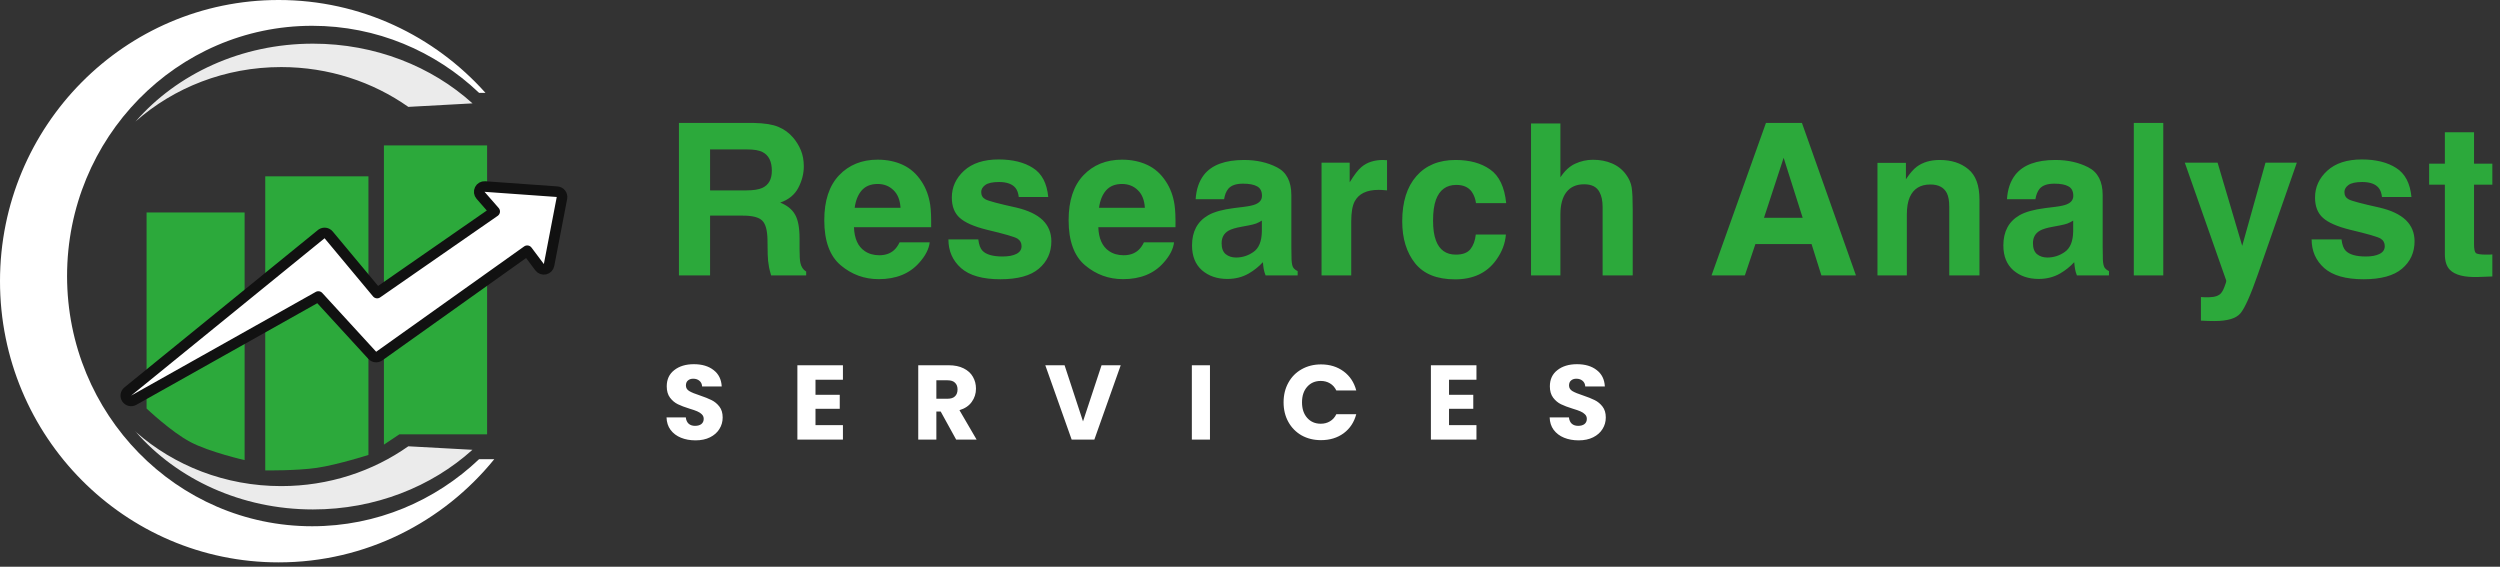
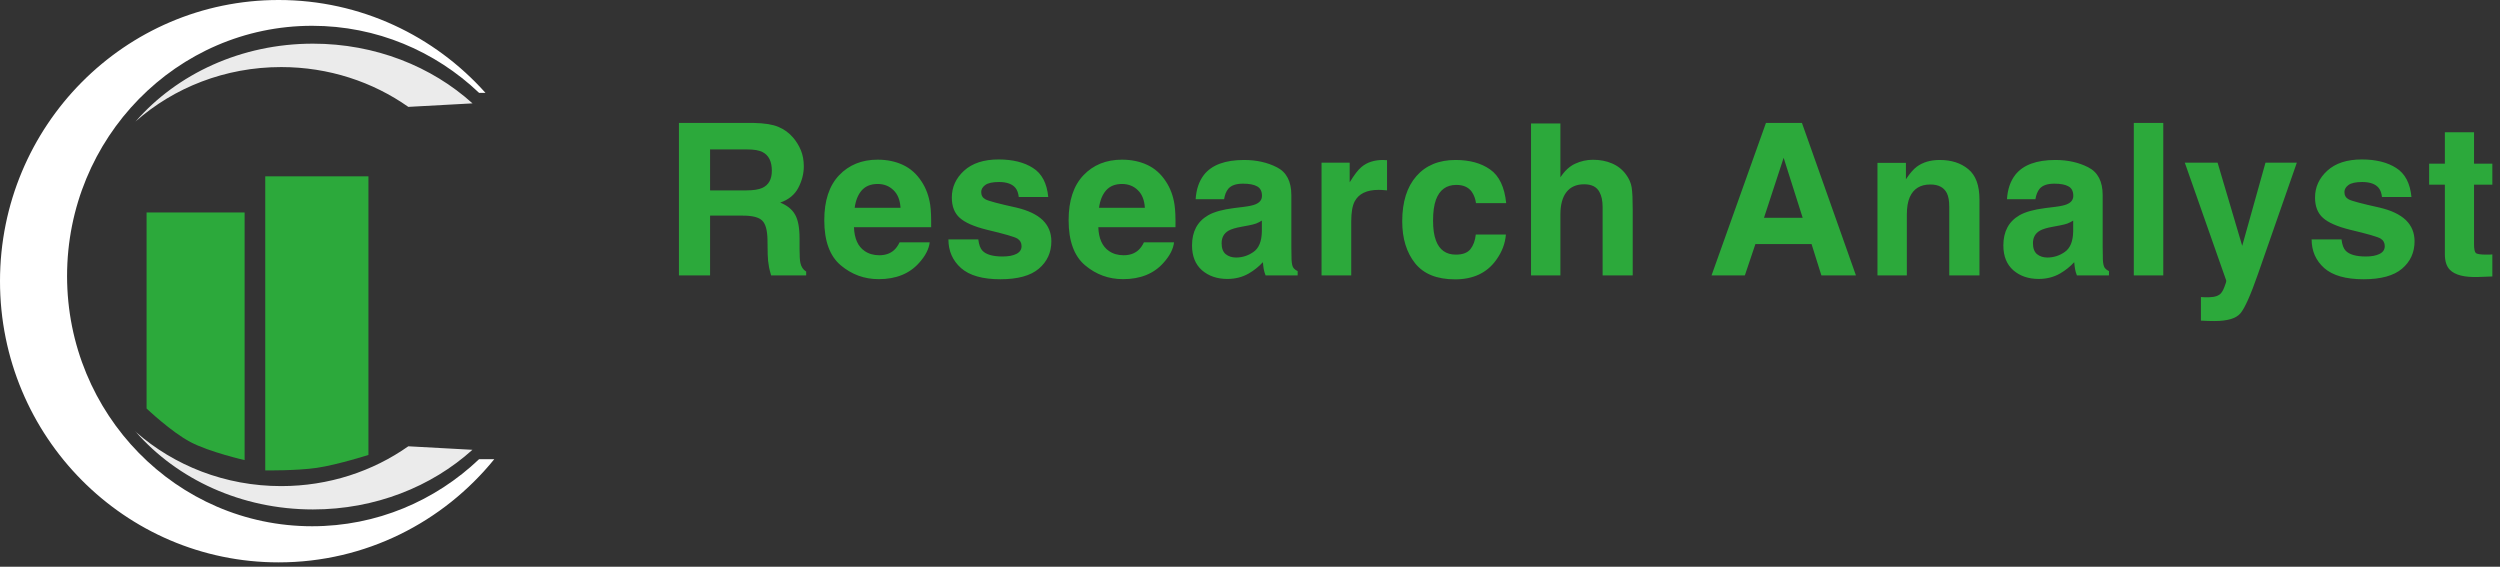
<svg xmlns="http://www.w3.org/2000/svg" width="472" height="107" viewBox="0 0 472 107" fill="none">
  <rect x="0" y="0" width="472" height="107" fill="#333333" stroke="none" />
  <path d="M134.062 28.211V35.945H140.879C142.233 35.945 143.249 35.789 143.926 35.477C145.124 34.93 145.723 33.849 145.723 32.234C145.723 30.49 145.143 29.318 143.984 28.719C143.333 28.38 142.357 28.211 141.055 28.211H134.062ZM142.305 23.211C144.323 23.25 145.872 23.497 146.953 23.953C148.047 24.409 148.971 25.079 149.727 25.965C150.352 26.694 150.846 27.501 151.211 28.387C151.576 29.272 151.758 30.281 151.758 31.414C151.758 32.781 151.413 34.129 150.723 35.457C150.033 36.772 148.893 37.703 147.305 38.25C148.633 38.784 149.57 39.546 150.117 40.535C150.677 41.512 150.957 43.009 150.957 45.027V46.961C150.957 48.276 151.009 49.168 151.113 49.637C151.27 50.379 151.634 50.926 152.207 51.277V52H145.586C145.404 51.362 145.273 50.848 145.195 50.457C145.039 49.65 144.954 48.823 144.941 47.977L144.902 45.301C144.876 43.465 144.538 42.241 143.887 41.629C143.249 41.017 142.044 40.711 140.273 40.711H134.062V52H128.184V23.211H142.305ZM165.702 34.734C164.413 34.734 163.411 35.138 162.695 35.945C161.991 36.753 161.549 37.846 161.366 39.227H170.019C169.928 37.755 169.478 36.642 168.671 35.887C167.877 35.118 166.887 34.734 165.702 34.734ZM165.702 30.145C167.473 30.145 169.068 30.477 170.487 31.141C171.907 31.805 173.079 32.853 174.003 34.285C174.836 35.548 175.377 37.013 175.624 38.68C175.767 39.656 175.826 41.062 175.8 42.898H161.23C161.308 45.034 161.978 46.531 163.241 47.391C164.01 47.925 164.934 48.191 166.015 48.191C167.161 48.191 168.092 47.866 168.808 47.215C169.198 46.863 169.543 46.375 169.843 45.75H175.527C175.383 47.013 174.726 48.296 173.554 49.598C171.731 51.668 169.179 52.703 165.898 52.703C163.189 52.703 160.8 51.831 158.73 50.086C156.659 48.341 155.624 45.503 155.624 41.57C155.624 37.885 156.555 35.06 158.417 33.094C160.292 31.128 162.721 30.145 165.702 30.145ZM184.705 45.203C184.823 46.193 185.077 46.896 185.467 47.312C186.157 48.055 187.433 48.426 189.295 48.426C190.389 48.426 191.255 48.263 191.893 47.938C192.544 47.612 192.87 47.124 192.87 46.473C192.87 45.848 192.609 45.372 192.088 45.047C191.567 44.721 189.634 44.161 186.287 43.367C183.879 42.768 182.179 42.02 181.19 41.121C180.2 40.236 179.705 38.96 179.705 37.293C179.705 35.327 180.474 33.641 182.01 32.234C183.56 30.815 185.734 30.105 188.534 30.105C191.19 30.105 193.351 30.639 195.018 31.707C196.698 32.762 197.661 34.591 197.909 37.195H192.342C192.264 36.479 192.062 35.913 191.737 35.496C191.125 34.741 190.083 34.363 188.612 34.363C187.401 34.363 186.535 34.552 186.014 34.93C185.506 35.307 185.252 35.75 185.252 36.258C185.252 36.896 185.526 37.358 186.073 37.645C186.62 37.944 188.553 38.458 191.873 39.188C194.087 39.708 195.747 40.496 196.854 41.551C197.948 42.618 198.495 43.953 198.495 45.555C198.495 47.664 197.707 49.389 196.131 50.73C194.569 52.059 192.147 52.723 188.866 52.723C185.519 52.723 183.045 52.02 181.444 50.613C179.855 49.194 179.061 47.391 179.061 45.203H184.705ZM211.834 34.734C210.545 34.734 209.542 35.138 208.826 35.945C208.123 36.753 207.68 37.846 207.498 39.227H216.15C216.059 37.755 215.61 36.642 214.802 35.887C214.008 35.118 213.018 34.734 211.834 34.734ZM211.834 30.145C213.604 30.145 215.199 30.477 216.619 31.141C218.038 31.805 219.21 32.853 220.134 34.285C220.968 35.548 221.508 37.013 221.755 38.68C221.899 39.656 221.957 41.062 221.931 42.898H207.361C207.439 45.034 208.11 46.531 209.373 47.391C210.141 47.925 211.065 48.191 212.146 48.191C213.292 48.191 214.223 47.866 214.939 47.215C215.33 46.863 215.675 46.375 215.974 45.75H221.658C221.515 47.013 220.857 48.296 219.685 49.598C217.862 51.668 215.31 52.703 212.029 52.703C209.321 52.703 206.931 51.831 204.861 50.086C202.791 48.341 201.755 45.503 201.755 41.57C201.755 37.885 202.686 35.06 204.548 33.094C206.423 31.128 208.852 30.145 211.834 30.145ZM238.239 41.648C237.887 41.87 237.529 42.052 237.165 42.195C236.813 42.325 236.325 42.449 235.7 42.566L234.45 42.801C233.278 43.009 232.438 43.263 231.93 43.562C231.071 44.07 230.641 44.858 230.641 45.926C230.641 46.876 230.902 47.566 231.423 47.996C231.957 48.413 232.601 48.621 233.356 48.621C234.554 48.621 235.654 48.27 236.657 47.566C237.673 46.863 238.2 45.581 238.239 43.719V41.648ZM234.86 39.051C235.889 38.921 236.624 38.758 237.067 38.562C237.861 38.224 238.259 37.697 238.259 36.98C238.259 36.108 237.953 35.509 237.341 35.184C236.742 34.845 235.856 34.676 234.684 34.676C233.369 34.676 232.438 35.001 231.891 35.652C231.501 36.134 231.24 36.785 231.11 37.605H225.739C225.856 35.743 226.377 34.214 227.302 33.016C228.773 31.141 231.299 30.203 234.88 30.203C237.21 30.203 239.281 30.665 241.091 31.59C242.901 32.514 243.805 34.259 243.805 36.824V46.59C243.805 47.267 243.818 48.087 243.845 49.051C243.884 49.78 243.994 50.275 244.177 50.535C244.359 50.796 244.632 51.01 244.997 51.18V52H238.942C238.773 51.57 238.656 51.167 238.591 50.789C238.526 50.411 238.473 49.982 238.434 49.5C237.666 50.333 236.781 51.043 235.778 51.629C234.58 52.319 233.226 52.664 231.716 52.664C229.789 52.664 228.193 52.117 226.93 51.023C225.68 49.917 225.055 48.354 225.055 46.336C225.055 43.719 226.065 41.824 228.083 40.652C229.19 40.014 230.817 39.559 232.966 39.285L234.86 39.051ZM261.129 30.203C261.233 30.203 261.318 30.21 261.383 30.223C261.461 30.223 261.624 30.229 261.871 30.242V35.945C261.52 35.906 261.207 35.88 260.934 35.867C260.66 35.854 260.439 35.848 260.27 35.848C258.03 35.848 256.526 36.577 255.758 38.035C255.328 38.855 255.113 40.118 255.113 41.824V52H249.508V30.711H254.82V34.422C255.68 33.003 256.428 32.033 257.066 31.512C258.108 30.639 259.462 30.203 261.129 30.203ZM278.667 38.348C278.563 37.553 278.296 36.837 277.866 36.199C277.241 35.34 276.271 34.91 274.956 34.91C273.081 34.91 271.799 35.841 271.109 37.703C270.744 38.693 270.562 40.008 270.562 41.648C270.562 43.211 270.744 44.467 271.109 45.418C271.773 47.189 273.023 48.074 274.859 48.074C276.161 48.074 277.085 47.723 277.632 47.02C278.179 46.316 278.511 45.405 278.628 44.285H284.312C284.182 45.978 283.57 47.579 282.476 49.09C280.731 51.525 278.146 52.742 274.722 52.742C271.297 52.742 268.778 51.727 267.163 49.695C265.549 47.664 264.741 45.027 264.741 41.785C264.741 38.126 265.633 35.281 267.417 33.25C269.201 31.219 271.662 30.203 274.8 30.203C277.469 30.203 279.65 30.802 281.343 32C283.049 33.198 284.058 35.314 284.37 38.348H278.667ZM300.756 30.164C302.071 30.164 303.263 30.392 304.33 30.848C305.411 31.303 306.297 32 306.987 32.938C307.573 33.732 307.931 34.552 308.061 35.398C308.191 36.232 308.256 37.599 308.256 39.5V52H302.573V39.051C302.573 37.905 302.377 36.98 301.987 36.277C301.479 35.288 300.515 34.793 299.096 34.793C297.625 34.793 296.505 35.288 295.737 36.277C294.982 37.254 294.604 38.654 294.604 40.477V52H289.057V23.309H294.604V33.484C295.411 32.247 296.342 31.388 297.397 30.906C298.465 30.412 299.584 30.164 300.756 30.164ZM333.04 41.121H340.345L336.751 29.793L333.04 41.121ZM333.411 23.211H340.208L350.403 52H343.88L342.024 46.082H331.419L329.427 52H323.137L333.411 23.211ZM366.223 30.203C368.423 30.203 370.22 30.783 371.613 31.941C373.02 33.087 373.723 34.995 373.723 37.664V52H368.02V39.051C368.02 37.931 367.87 37.072 367.57 36.473C367.023 35.379 365.982 34.832 364.445 34.832C362.557 34.832 361.262 35.633 360.559 37.234C360.194 38.081 360.012 39.161 360.012 40.477V52H354.465V30.75H359.836V33.855C360.552 32.762 361.229 31.974 361.867 31.492C363.013 30.633 364.465 30.203 366.223 30.203ZM391.417 41.648C391.066 41.87 390.708 42.052 390.343 42.195C389.991 42.325 389.503 42.449 388.878 42.566L387.628 42.801C386.456 43.009 385.616 43.263 385.109 43.562C384.249 44.07 383.82 44.858 383.82 45.926C383.82 46.876 384.08 47.566 384.601 47.996C385.135 48.413 385.779 48.621 386.534 48.621C387.732 48.621 388.833 48.27 389.835 47.566C390.851 46.863 391.378 45.581 391.417 43.719V41.648ZM388.038 39.051C389.067 38.921 389.803 38.758 390.245 38.562C391.04 38.224 391.437 37.697 391.437 36.98C391.437 36.108 391.131 35.509 390.519 35.184C389.92 34.845 389.034 34.676 387.863 34.676C386.547 34.676 385.616 35.001 385.07 35.652C384.679 36.134 384.418 36.785 384.288 37.605H378.917C379.034 35.743 379.555 34.214 380.48 33.016C381.951 31.141 384.477 30.203 388.058 30.203C390.389 30.203 392.459 30.665 394.269 31.59C396.079 32.514 396.984 34.259 396.984 36.824V46.59C396.984 47.267 396.997 48.087 397.023 49.051C397.062 49.78 397.172 50.275 397.355 50.535C397.537 50.796 397.81 51.01 398.175 51.18V52H392.12C391.951 51.57 391.834 51.167 391.769 50.789C391.704 50.411 391.652 49.982 391.613 49.5C390.844 50.333 389.959 51.043 388.956 51.629C387.758 52.319 386.404 52.664 384.894 52.664C382.967 52.664 381.372 52.117 380.109 51.023C378.859 49.917 378.234 48.354 378.234 46.336C378.234 43.719 379.243 41.824 381.261 40.652C382.368 40.014 383.995 39.559 386.144 39.285L388.038 39.051ZM408.428 52H402.862V23.211H408.428V52ZM415.537 56.082L416.24 56.121C416.787 56.147 417.308 56.128 417.802 56.062C418.297 55.997 418.714 55.848 419.052 55.613C419.378 55.392 419.677 54.93 419.951 54.227C420.237 53.523 420.354 53.094 420.302 52.938L412.49 30.711H418.681L423.33 46.414L427.724 30.711H433.642L426.337 51.648C424.931 55.685 423.818 58.185 422.998 59.148C422.177 60.125 420.537 60.613 418.076 60.613C417.581 60.613 417.184 60.607 416.884 60.594C416.585 60.594 416.136 60.574 415.537 60.535V56.082ZM442.079 45.203C442.196 46.193 442.45 46.896 442.841 47.312C443.531 48.055 444.807 48.426 446.669 48.426C447.763 48.426 448.628 48.263 449.266 47.938C449.917 47.612 450.243 47.124 450.243 46.473C450.243 45.848 449.983 45.372 449.462 45.047C448.941 44.721 447.007 44.161 443.661 43.367C441.252 42.768 439.553 42.02 438.563 41.121C437.574 40.236 437.079 38.96 437.079 37.293C437.079 35.327 437.847 33.641 439.384 32.234C440.933 30.815 443.108 30.105 445.907 30.105C448.563 30.105 450.725 30.639 452.391 31.707C454.071 32.762 455.035 34.591 455.282 37.195H449.716C449.638 36.479 449.436 35.913 449.11 35.496C448.498 34.741 447.457 34.363 445.985 34.363C444.774 34.363 443.908 34.552 443.388 34.93C442.88 35.307 442.626 35.75 442.626 36.258C442.626 36.896 442.899 37.358 443.446 37.645C443.993 37.944 445.927 38.458 449.247 39.188C451.46 39.708 453.121 40.496 454.227 41.551C455.321 42.618 455.868 43.953 455.868 45.555C455.868 47.664 455.08 49.389 453.505 50.73C451.942 52.059 449.52 52.723 446.239 52.723C442.893 52.723 440.419 52.02 438.817 50.613C437.229 49.194 436.434 47.391 436.434 45.203H442.079ZM458.621 34.871V30.906H461.59V24.969H467.098V30.906H470.555V34.871H467.098V46.121C467.098 46.993 467.208 47.54 467.43 47.762C467.651 47.97 468.328 48.074 469.461 48.074C469.63 48.074 469.806 48.074 469.988 48.074C470.184 48.061 470.372 48.048 470.555 48.035V52.195L467.918 52.293C465.288 52.384 463.491 51.928 462.527 50.926C461.902 50.288 461.59 49.305 461.59 47.977V34.871H458.621Z" fill="#2CA93B" />
-   <path d="M131.32 83.14C130.293 83.14 129.373 82.973 128.56 82.64C127.747 82.307 127.093 81.813 126.6 81.16C126.12 80.507 125.867 79.72 125.84 78.8H129.48C129.533 79.32 129.713 79.72 130.02 80C130.327 80.267 130.727 80.4 131.22 80.4C131.727 80.4 132.127 80.287 132.42 80.06C132.713 79.82 132.86 79.493 132.86 79.08C132.86 78.733 132.74 78.447 132.5 78.22C132.273 77.993 131.987 77.807 131.64 77.66C131.307 77.513 130.827 77.347 130.2 77.16C129.293 76.88 128.553 76.6 127.98 76.32C127.407 76.04 126.913 75.627 126.5 75.08C126.087 74.533 125.88 73.82 125.88 72.94C125.88 71.633 126.353 70.613 127.3 69.88C128.247 69.133 129.48 68.76 131 68.76C132.547 68.76 133.793 69.133 134.74 69.88C135.687 70.613 136.193 71.64 136.26 72.96H132.56C132.533 72.507 132.367 72.153 132.06 71.9C131.753 71.633 131.36 71.5 130.88 71.5C130.467 71.5 130.133 71.613 129.88 71.84C129.627 72.053 129.5 72.367 129.5 72.78C129.5 73.233 129.713 73.587 130.14 73.84C130.567 74.093 131.233 74.367 132.14 74.66C133.047 74.967 133.78 75.26 134.34 75.54C134.913 75.82 135.407 76.227 135.82 76.76C136.233 77.293 136.44 77.98 136.44 78.82C136.44 79.62 136.233 80.347 135.82 81C135.42 81.653 134.833 82.173 134.06 82.56C133.287 82.947 132.373 83.14 131.32 83.14ZM153.965 71.7V74.54H158.545V77.18H153.965V80.26H159.145V83H150.545V68.96H159.145V71.7H153.965ZM180.525 83L177.605 77.7H176.785V83H173.365V68.96H179.105C180.212 68.96 181.152 69.153 181.925 69.54C182.712 69.927 183.298 70.46 183.685 71.14C184.072 71.807 184.265 72.553 184.265 73.38C184.265 74.313 183.998 75.147 183.465 75.88C182.945 76.613 182.172 77.133 181.145 77.44L184.385 83H180.525ZM176.785 75.28H178.905C179.532 75.28 179.998 75.127 180.305 74.82C180.625 74.513 180.785 74.08 180.785 73.52C180.785 72.987 180.625 72.567 180.305 72.26C179.998 71.953 179.532 71.8 178.905 71.8H176.785V75.28ZM211.592 68.96L206.612 83H202.332L197.352 68.96H200.992L204.472 79.56L207.972 68.96H211.592ZM228.441 68.96V83H225.021V68.96H228.441ZM242.34 75.96C242.34 74.573 242.64 73.34 243.24 72.26C243.84 71.167 244.673 70.32 245.74 69.72C246.82 69.107 248.04 68.8 249.4 68.8C251.066 68.8 252.493 69.24 253.68 70.12C254.866 71 255.66 72.2 256.06 73.72H252.3C252.02 73.133 251.62 72.687 251.1 72.38C250.593 72.073 250.013 71.92 249.36 71.92C248.306 71.92 247.453 72.287 246.8 73.02C246.146 73.753 245.82 74.733 245.82 75.96C245.82 77.187 246.146 78.167 246.8 78.9C247.453 79.633 248.306 80 249.36 80C250.013 80 250.593 79.847 251.1 79.54C251.62 79.233 252.02 78.787 252.3 78.2H256.06C255.66 79.72 254.866 80.92 253.68 81.8C252.493 82.667 251.066 83.1 249.4 83.1C248.04 83.1 246.82 82.8 245.74 82.2C244.673 81.587 243.84 80.74 243.24 79.66C242.64 78.58 242.34 77.347 242.34 75.96ZM273.574 71.7V74.54H278.154V77.18H273.574V80.26H278.754V83H270.154V68.96H278.754V71.7H273.574ZM298.054 83.14C297.028 83.14 296.108 82.973 295.294 82.64C294.481 82.307 293.828 81.813 293.334 81.16C292.854 80.507 292.601 79.72 292.574 78.8H296.214C296.268 79.32 296.448 79.72 296.754 80C297.061 80.267 297.461 80.4 297.954 80.4C298.461 80.4 298.861 80.287 299.154 80.06C299.448 79.82 299.594 79.493 299.594 79.08C299.594 78.733 299.474 78.447 299.234 78.22C299.008 77.993 298.721 77.807 298.374 77.66C298.041 77.513 297.561 77.347 296.934 77.16C296.028 76.88 295.288 76.6 294.714 76.32C294.141 76.04 293.648 75.627 293.234 75.08C292.821 74.533 292.614 73.82 292.614 72.94C292.614 71.633 293.088 70.613 294.034 69.88C294.981 69.133 296.214 68.76 297.734 68.76C299.281 68.76 300.528 69.133 301.474 69.88C302.421 70.613 302.928 71.64 302.994 72.96H299.294C299.268 72.507 299.101 72.153 298.794 71.9C298.488 71.633 298.094 71.5 297.614 71.5C297.201 71.5 296.868 71.613 296.614 71.84C296.361 72.053 296.234 72.367 296.234 72.78C296.234 73.233 296.448 73.587 296.874 73.84C297.301 74.093 297.968 74.367 298.874 74.66C299.781 74.967 300.514 75.26 301.074 75.54C301.648 75.82 302.141 76.227 302.554 76.76C302.968 77.293 303.174 77.98 303.174 78.82C303.174 79.62 302.968 80.347 302.554 81C302.154 81.653 301.568 82.173 300.794 82.56C300.021 82.947 299.108 83.14 298.054 83.14Z" fill="white" />
  <path d="M27.675 40.112H46.182V86.868C46.182 86.868 39.568 85.361 35.954 83.459C32.34 81.557 27.675 77.127 27.675 77.127V40.112Z" fill="#2CA93B" />
  <path d="M50.078 33.293H69.56V85.894C69.56 85.894 63.699 87.758 59.819 88.329C56.051 88.883 50.078 88.816 50.078 88.816V33.293Z" fill="#2CA93B" />
-   <path d="M72.482 27.449H91.964V81.998H75.405L72.482 83.946V27.449Z" fill="#2CA93B" />
  <path d="M52.601 0C68.1 0 82.033 6.768 91.659 17.533H90.453C82.192 9.677 71.113 4.87 58.933 4.87C33.379 4.87 12.663 26.022 12.663 52.113C12.663 78.205 33.379 99.356 58.933 99.356C71.113 99.356 82.191 94.549 90.453 86.693H93.321C83.675 98.585 69.016 106.176 52.601 106.176C23.55 106.176 5.72033e-05 82.407 0 53.088C0 23.768 23.55 8.11585e-05 52.601 0Z" fill="white" />
  <path d="M25.543 23L25.52 23.001C25.552 22.972 25.585 22.942 25.618 22.913C25.593 22.942 25.568 22.971 25.543 23ZM59.084 8.244C70.848 8.244 81.499 12.551 89.208 19.516L77.091 20.179C70.378 15.456 62.076 12.663 53.088 12.663C42.481 12.663 32.829 16.553 25.618 22.913C33.418 13.979 45.51 8.244 59.084 8.244Z" fill="#EBEBEB" />
  <path d="M25.556 81.44L25.523 81.438C25.57 81.48 25.616 81.523 25.664 81.565C25.628 81.523 25.592 81.482 25.556 81.44ZM59.084 96.183C70.842 96.183 81.488 91.88 89.195 84.922L77.091 84.26C70.378 88.983 62.076 91.776 53.088 91.776C42.503 91.776 32.87 87.902 25.664 81.565C33.466 90.469 45.536 96.183 59.084 96.183Z" fill="#EBEBEB" />
-   <path d="M91.548 35.218L105.186 36.192C105.471 36.212 105.733 36.354 105.907 36.581C106.082 36.807 106.151 37.098 106.097 37.379L103.661 50.042C103.587 50.43 103.289 50.738 102.904 50.827C102.518 50.916 102.117 50.769 101.879 50.453L99.542 47.337L71.601 67.227C71.19 67.519 70.625 67.459 70.284 67.088L60.105 55.983L25.241 75.564C24.789 75.818 24.217 75.684 23.925 75.254C23.633 74.825 23.719 74.243 24.121 73.916L60.65 44.207L60.732 44.146C61.151 43.87 61.721 43.948 62.049 44.342L71.202 55.327L93.397 39.928L90.725 36.874C90.458 36.569 90.402 36.133 90.582 35.77C90.763 35.407 91.144 35.19 91.548 35.218Z" fill="white" stroke="#111111" stroke-width="2" stroke-linecap="round" stroke-linejoin="round" />
</svg>